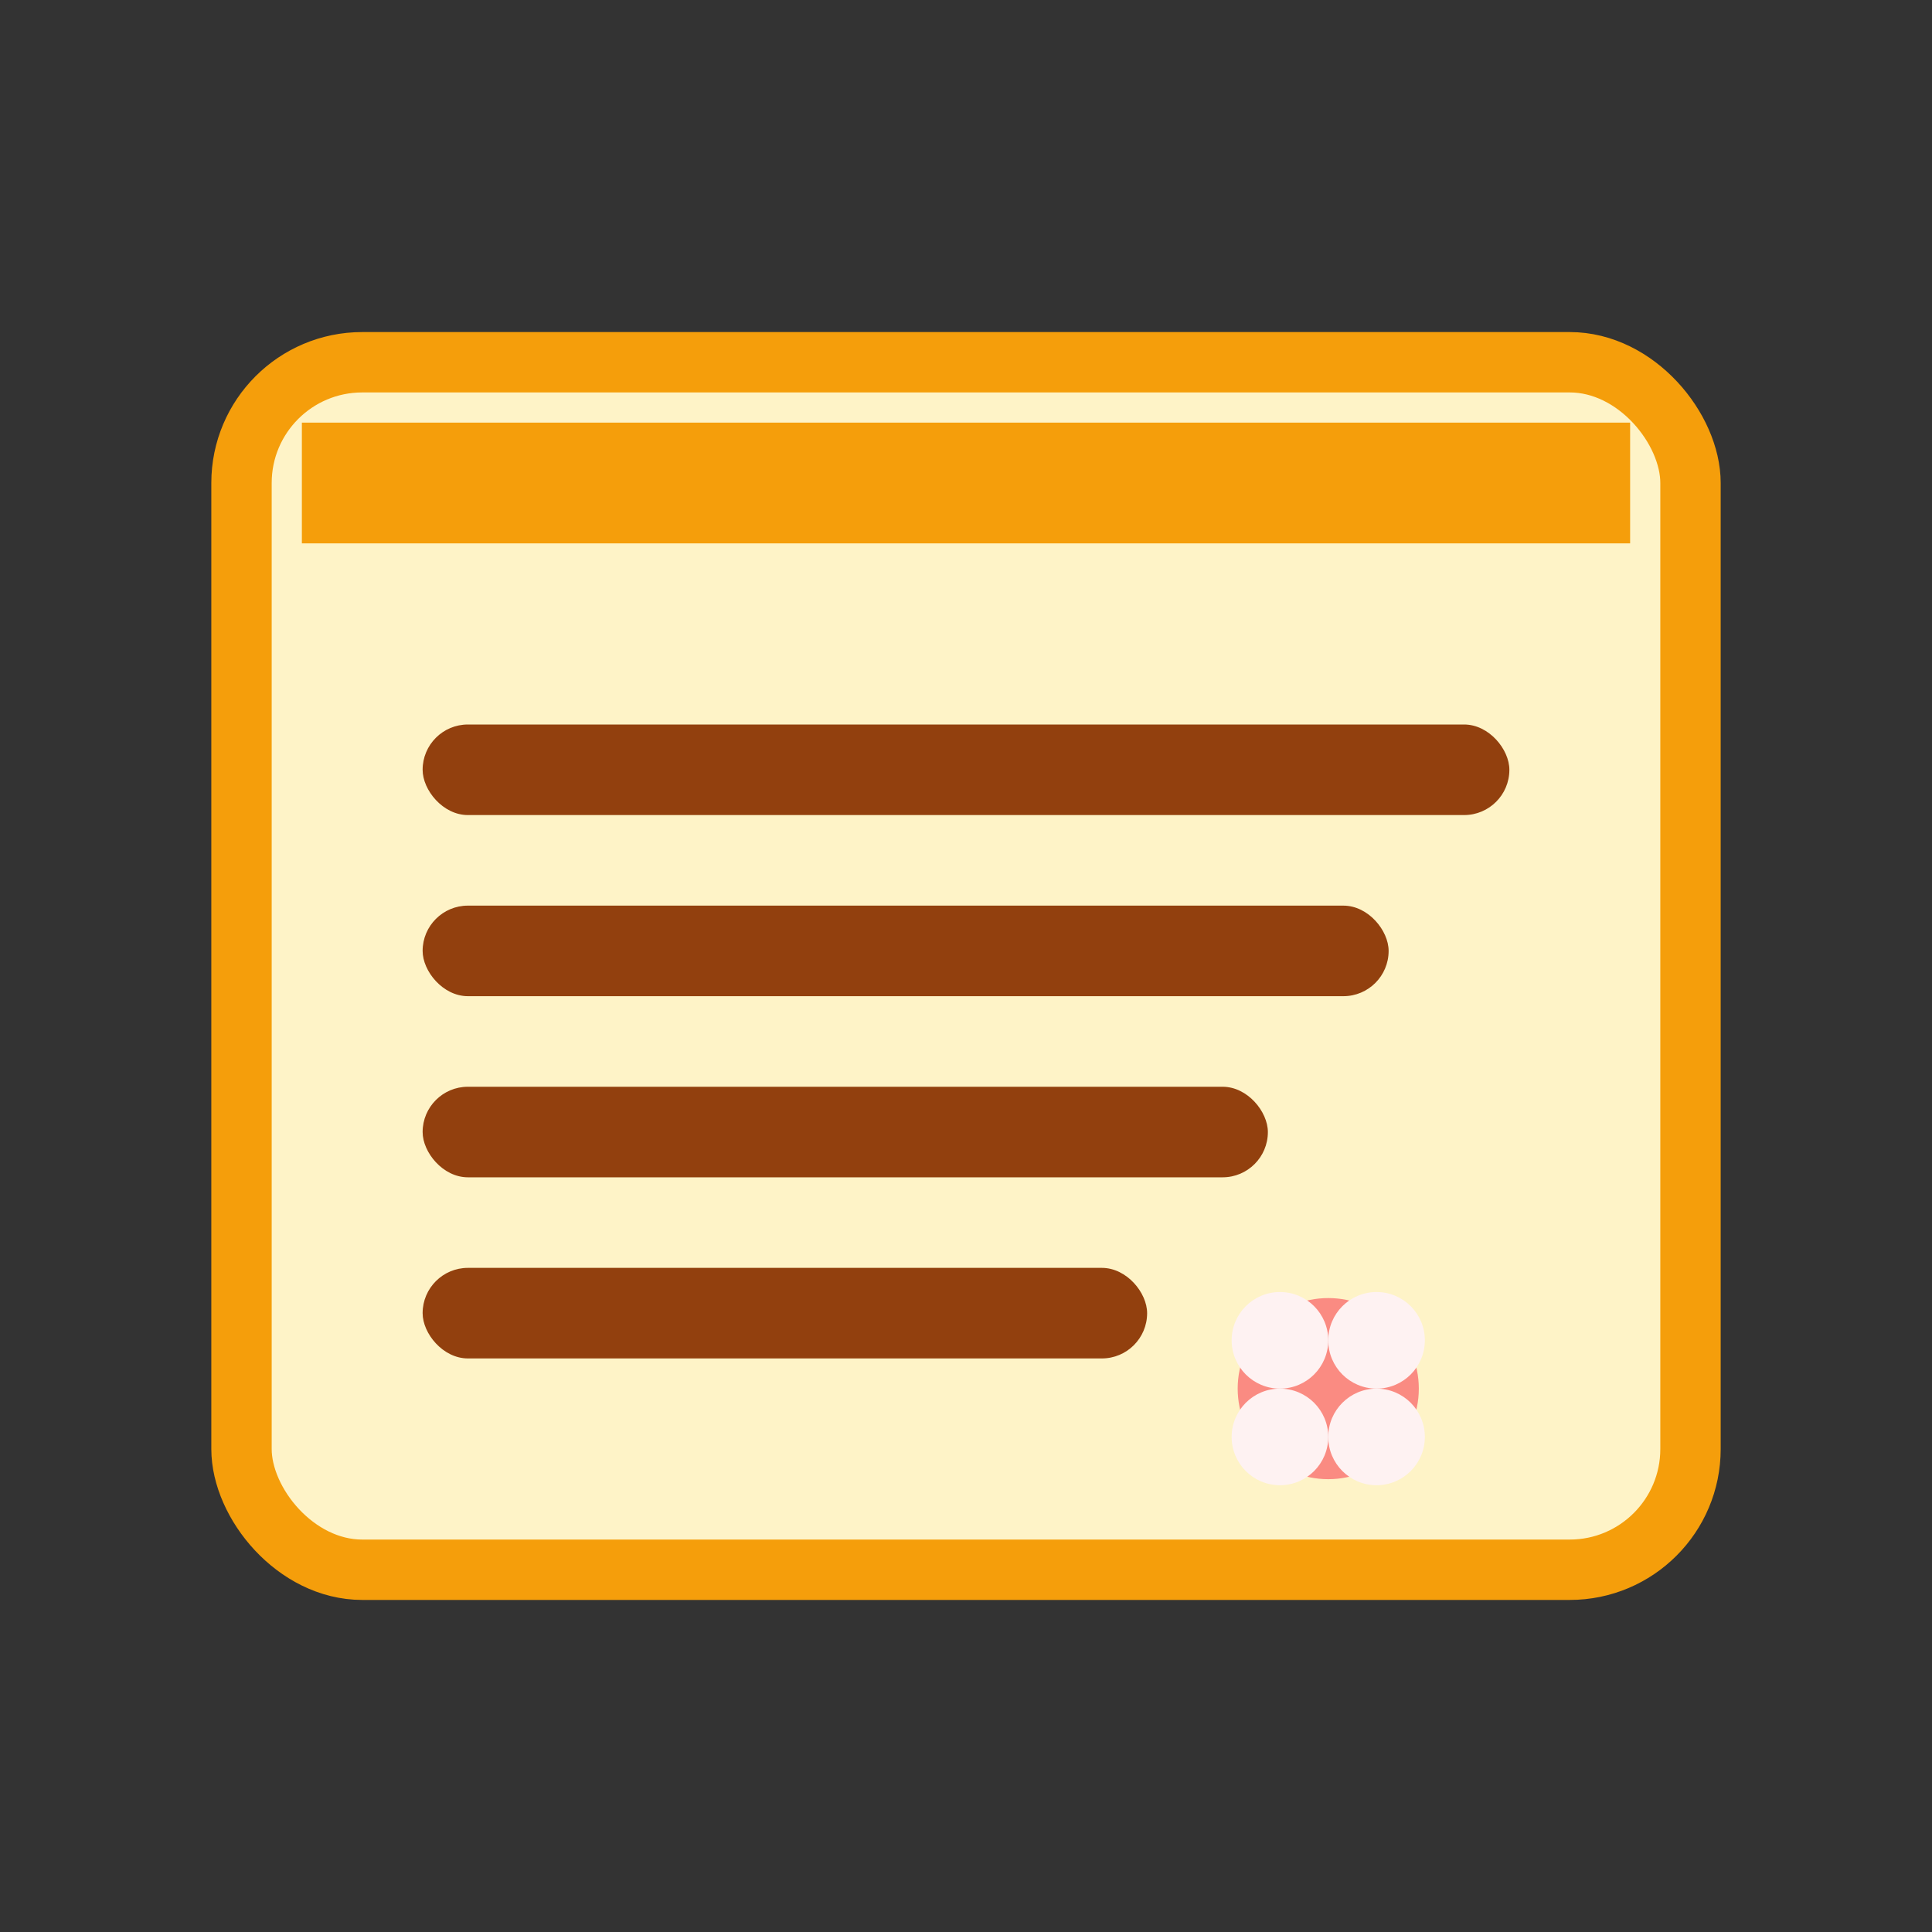
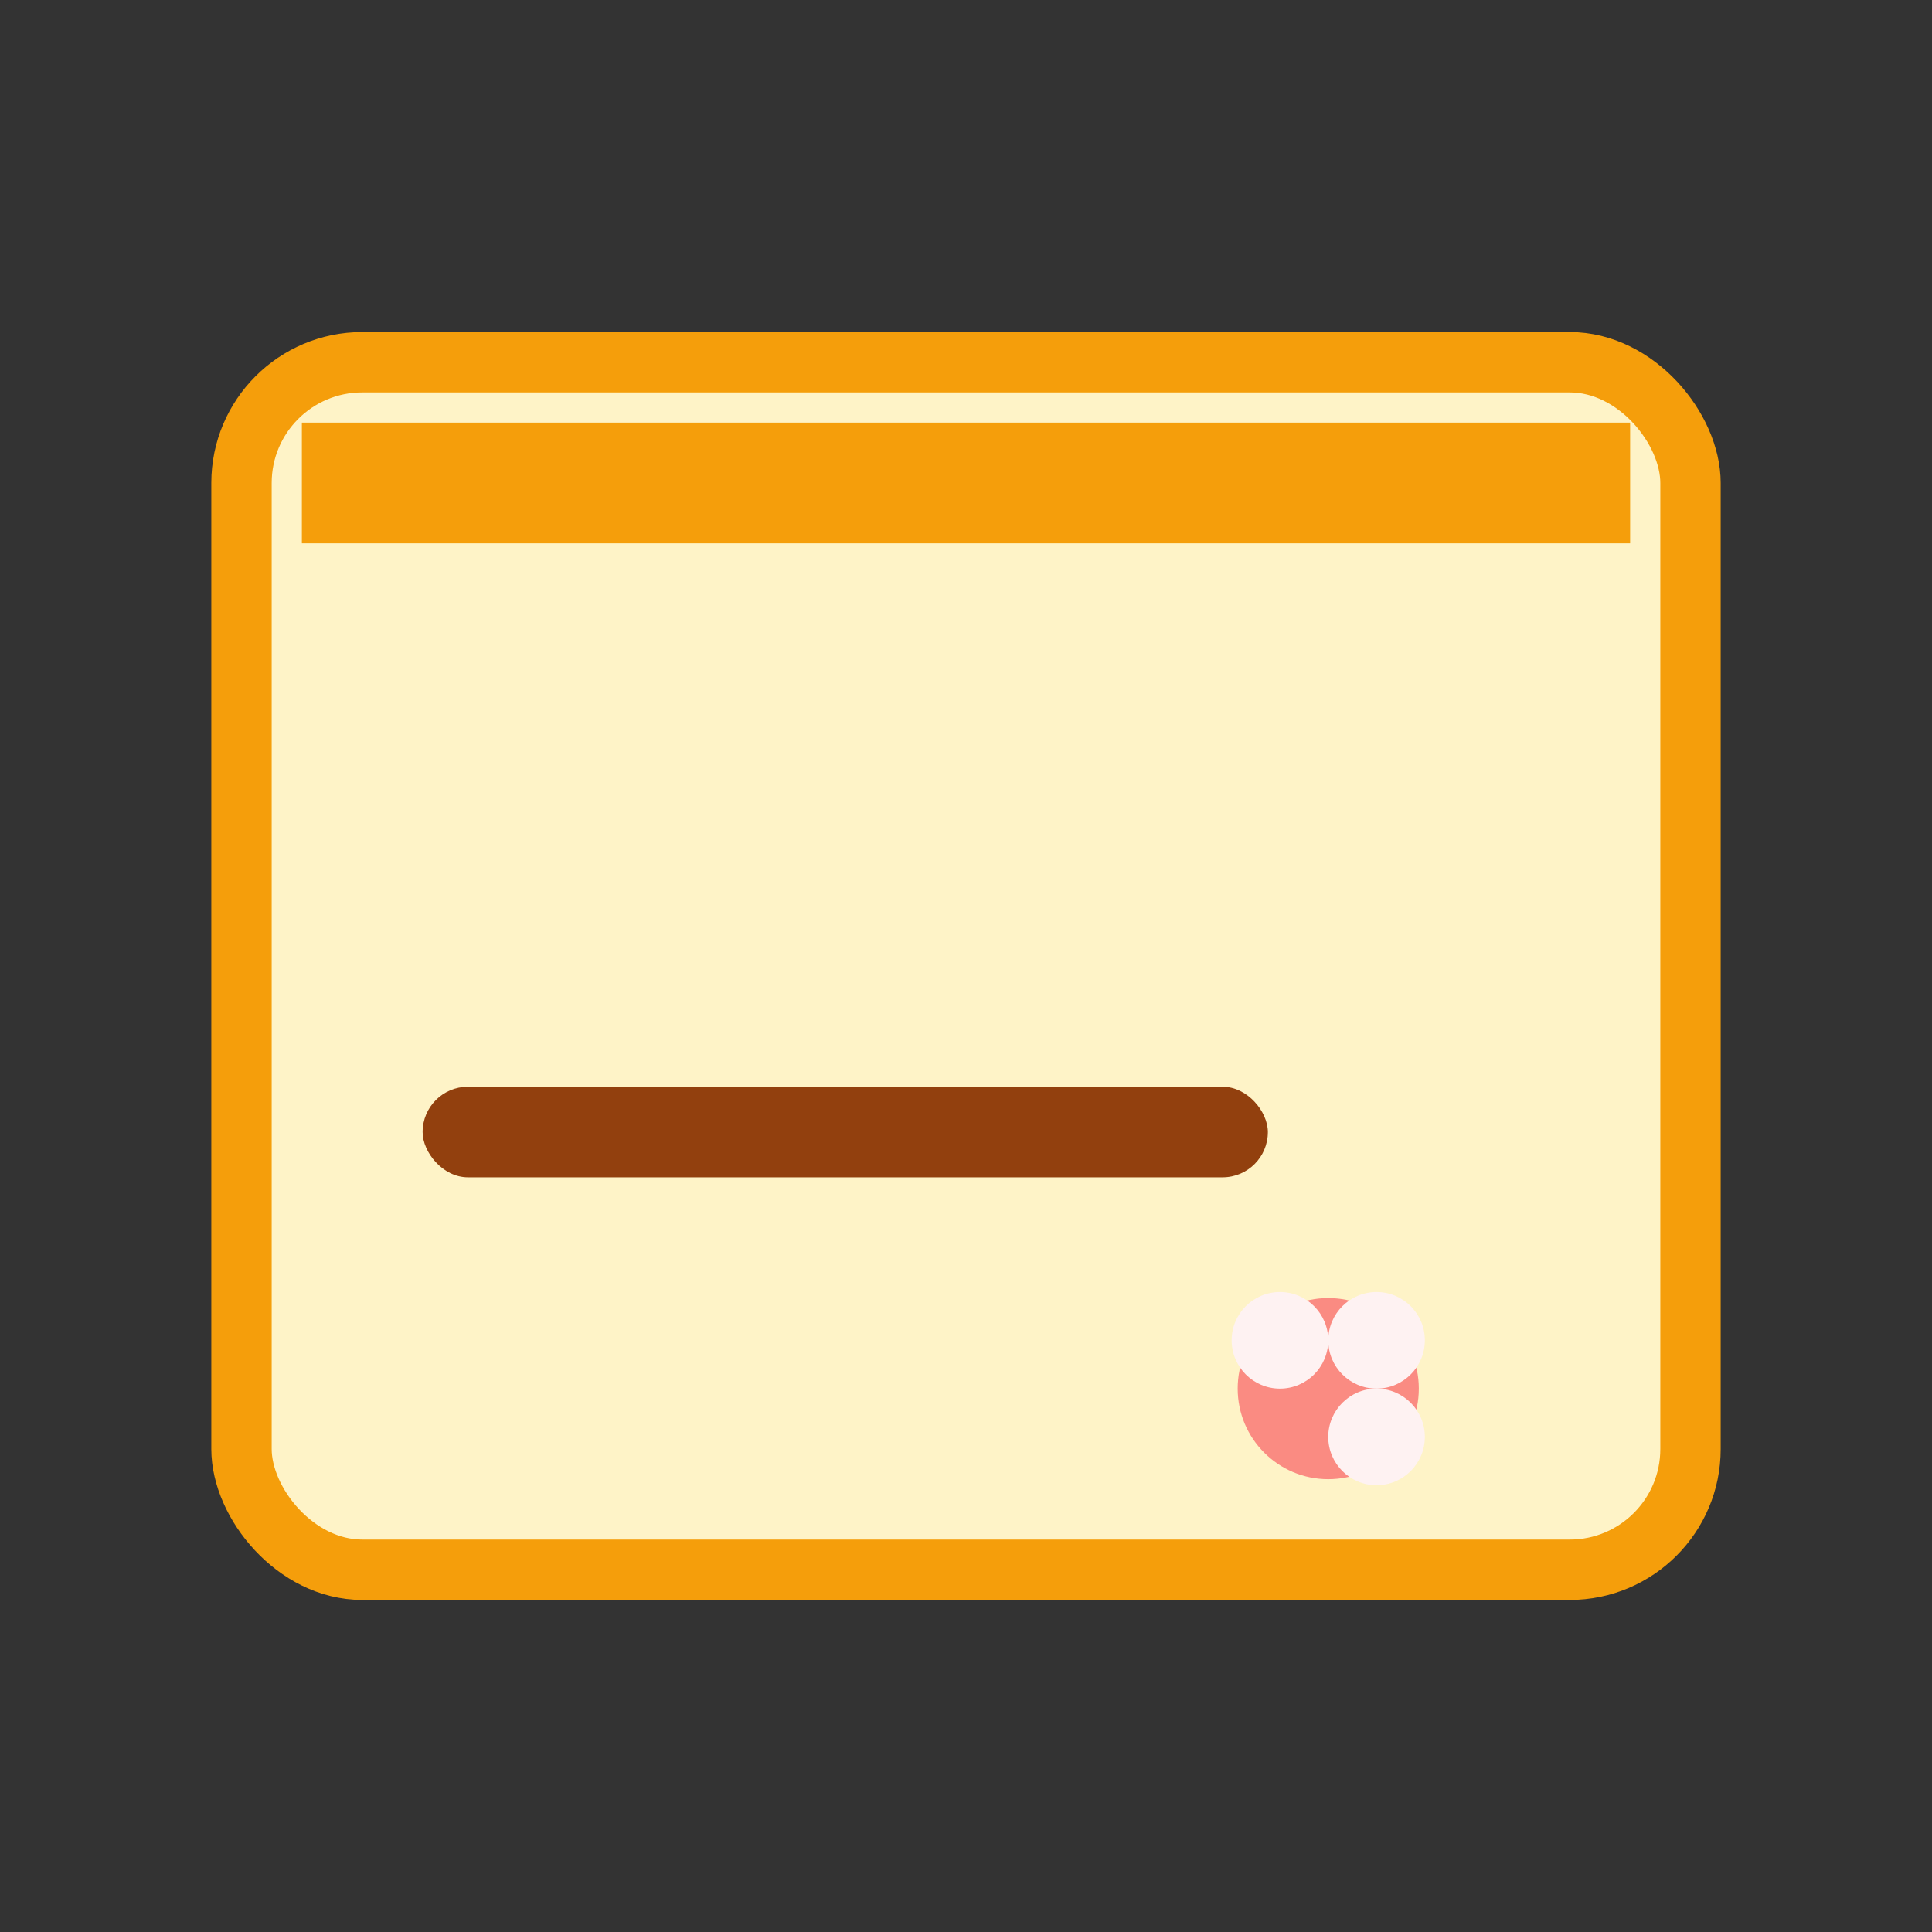
<svg xmlns="http://www.w3.org/2000/svg" width="32" height="32" viewBox="0 0 32 32" fill="none">
  <rect x="0" y="0" width="32" height="32" fill="#333333" stroke="none" />
  <rect x="4" y="6" width="24" height="20" rx="2" fill="#FEF3C7" stroke="#F59E0B" stroke-width="1" />
  <rect x="5" y="7" width="22" height="2" fill="#F59E0B" />
-   <rect x="7" y="12" width="18" height="1.5" rx="0.75" fill="#92400E" />
-   <rect x="7" y="15" width="16" height="1.5" rx="0.75" fill="#92400E" />
  <rect x="7" y="18" width="14" height="1.5" rx="0.75" fill="#92400E" />
-   <rect x="7" y="21" width="12" height="1.5" rx="0.75" fill="#92400E" />
  <circle cx="22" cy="23" r="1.5" fill="#F87171" opacity="0.8" />
  <circle cx="21.2" cy="22.2" r="0.8" fill="#FEF2F2" />
  <circle cx="22.8" cy="22.2" r="0.8" fill="#FEF2F2" />
-   <circle cx="21.2" cy="23.8" r="0.8" fill="#FEF2F2" />
  <circle cx="22.8" cy="23.8" r="0.8" fill="#FEF2F2" />
</svg>